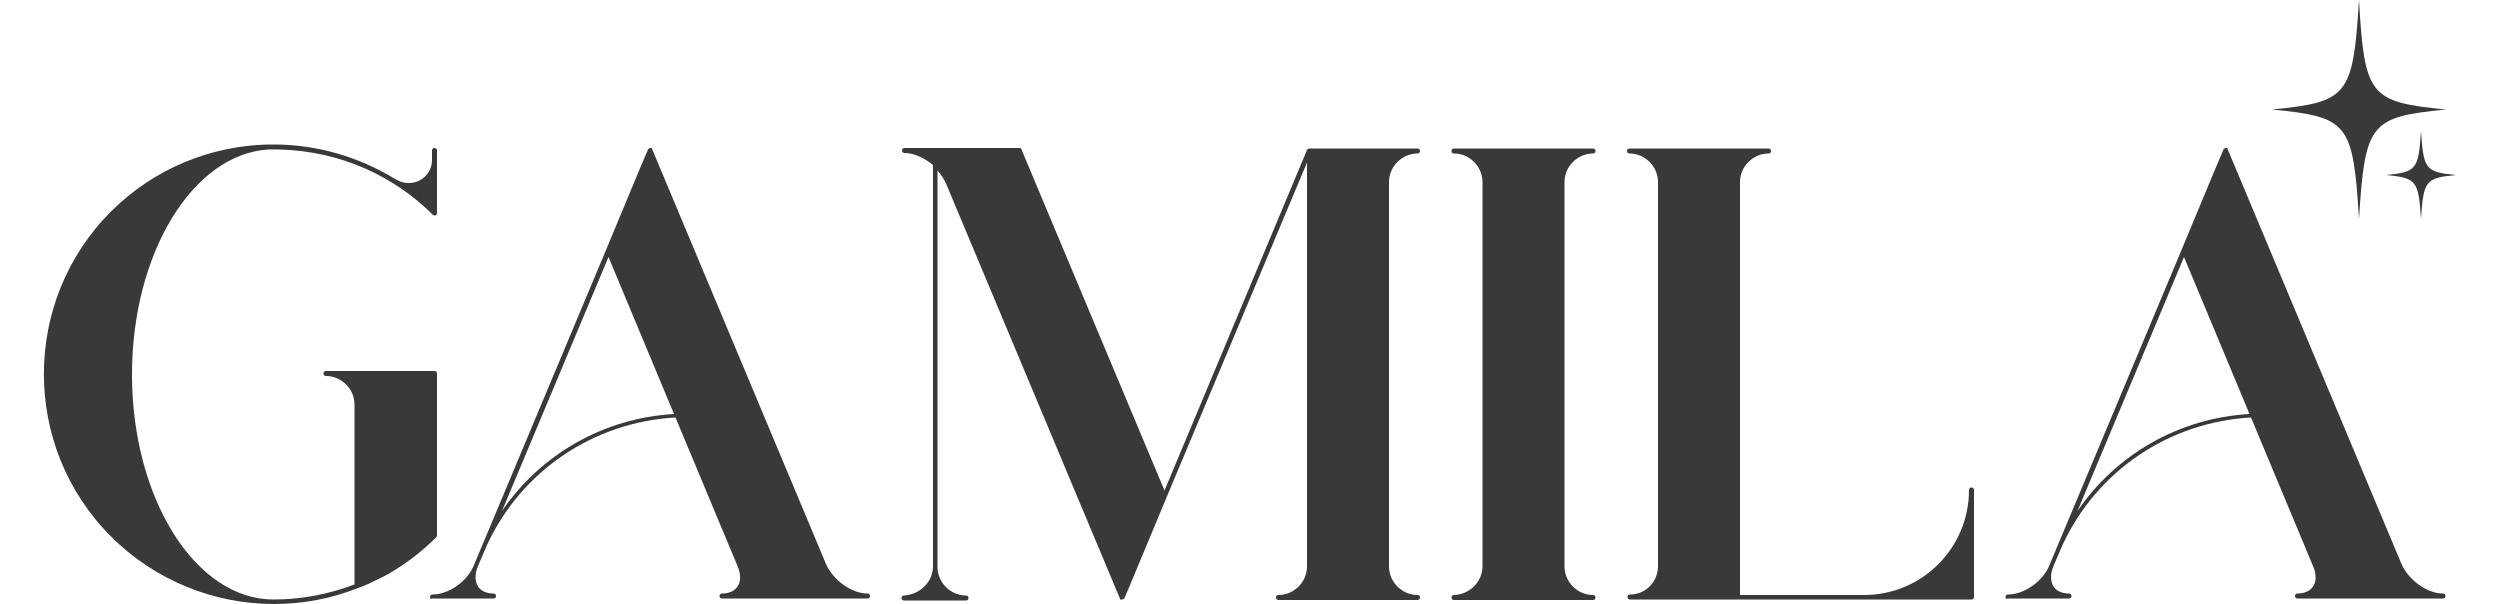
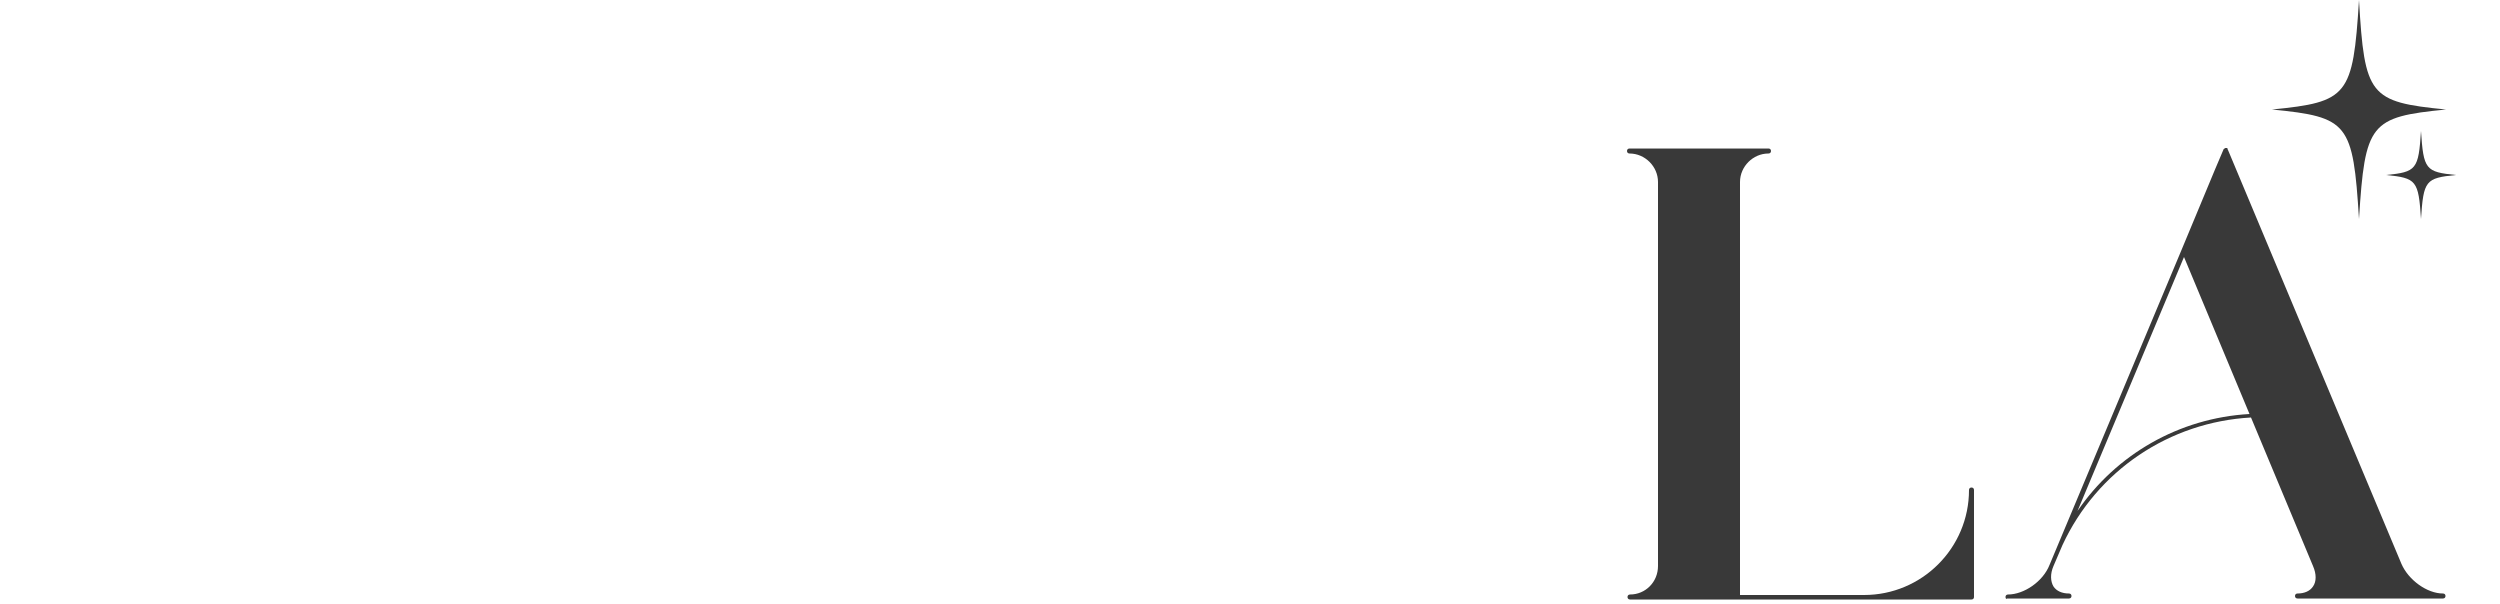
<svg xmlns="http://www.w3.org/2000/svg" x="0px" y="0px" viewBox="0 0 500 120.8" style="enable-background:new 0 0 500 120.8;" xml:space="preserve">
  <style type="text/css">	.st0{display:none;}	.st1{fill:#FFE2E7;}	.st2{display:none;fill:#FFFFFF;}	.st3{fill:#393939;}</style>
  <g id="Layer_1" class="st0">
    <rect x="-12.8" y="-202.4" class="st1" width="525.6" height="517" />
  </g>
  <g id="Layer_2">
-     <rect x="-9.1" y="-207.5" class="st2" width="513" height="528" />
    <g>
      <g>
-         <path class="st3" d="M22.2,107.3c-17.9-17.9-17.9-47.1,0-65c8.6-8.6,19.9-13.1,31.3-13.4c0.4,0,0.8,0,1.2,0c0,0,0.1,0,0.1,0    c8.5,0,16.9,2.4,24.4,7c0,0,0.1,0,0.1,0c0.7,0.5,1.6,0.7,2.5,0.7c2.6,0,4.6-2.1,4.6-4.6v-1.9c0-0.3,0.2-0.5,0.5-0.5    c0.3,0,0.5,0.2,0.5,0.5V32c0,0,0,10.6,0,10.6c0,0.3-0.2,0.5-0.5,0.5c-0.1,0-0.3-0.1-0.3-0.1c0,0,0,0,0,0    c-9.1-9.1-21.1-13.4-33-13.1c-15.1,1-27.2,20.8-27.2,45c0,24.8,12.7,45,28.3,45c0,0,0,0,0,0c5.4,0,10.9-1,16.2-3V80.9    c0-3.1-2.6-5.7-5.7-5.7c-0.3,0-0.5-0.2-0.5-0.5c0-0.3,0.2-0.5,0.5-0.5h21.7c0.3,0,0.5,0.2,0.5,0.5V107c0,0.1,0,0.1,0,0.2    c0,0.1-0.1,0.1-0.1,0.2c-2.8,2.8-5.9,5.2-9.3,7.2c-0.7,0.4-1.4,0.8-2.1,1.1c-1.4,0.7-2.8,1.4-4.3,1.9c-5.5,2.2-11.2,3.2-16.8,3.2    C42.8,120.8,31,116.1,22.2,107.3z" />
-         <path class="st3" d="M86,119.4c0-0.3,0.2-0.5,0.5-0.5c3.2,0,7-2.6,8.3-5.9l26.4-63v0l6.7-16.1l1.7-4c0-0.1,0.1-0.1,0.2-0.2    c0,0,0,0,0,0c0.1,0,0.1-0.1,0.2-0.1c0,0,0,0,0,0h0c0.1,0,0.1,0,0.2,0c0,0,0,0,0,0c0,0,0,0,0.1,0c0.1,0,0.1,0.1,0.1,0.2    c0,0,0,0,0,0l0.1,0.2l34.7,82.8c1.4,3.2,5.1,5.9,8.3,5.9c0.3,0,0.5,0.2,0.5,0.5c0,0.3-0.2,0.5-0.5,0.5h-29.1    c-0.3,0-0.5-0.2-0.5-0.5c0-0.3,0.2-0.5,0.5-0.5c1.4,0,2.5-0.5,3.1-1.4c0.7-1,0.7-2.5,0-4.1c0,0,0,0,0,0l-12.4-29.7    c-16.3,0.9-30.8,10.6-37.7,25.5l-1.8,4.2v0c-0.7,1.6-0.6,3.1,0,4.1c0.6,0.9,1.7,1.4,3.1,1.4c0.3,0,0.5,0.2,0.5,0.5    c0,0.3-0.2,0.5-0.5,0.5H86.4C86.2,119.9,86,119.7,86,119.4z M134.8,82.8l-13.1-31.4l-21.3,50.8C108.1,90.9,120.7,83.6,134.8,82.8    z" />
-         <path class="st3" d="M186.6,113.2V33c-1.7-1.4-3.8-2.4-5.7-2.4c-0.3,0-0.5-0.2-0.5-0.5c0-0.3,0.2-0.5,0.5-0.5h23    c0.2,0,0.4,0.1,0.4,0.3l28.6,68.2L261.4,30c0.1-0.2,0.3-0.3,0.4-0.3h21.7c0.3,0,0.5,0.2,0.5,0.5c0,0.3-0.2,0.5-0.5,0.5    c-3.1,0-5.7,2.6-5.7,5.7v76.9c0,3.1,2.6,5.7,5.7,5.7c0.3,0,0.5,0.2,0.5,0.5c0,0.3-0.2,0.5-0.5,0.5h-27.8c-0.3,0-0.5-0.2-0.5-0.5    c0-0.3,0.2-0.5,0.5-0.5c3.1,0,5.7-2.6,5.7-5.7V32.5l-28.1,67c0,0,0,0,0,0l-7.5,18l-0.9,2.1c0,0,0,0,0,0c0,0.1-0.1,0.1-0.2,0.2    c-0.1,0.1-0.2,0.1-0.3,0.1c-0.1,0-0.1,0-0.2,0c0,0,0,0,0,0c0,0,0,0-0.1,0c-0.1,0-0.1-0.1-0.1-0.2c0,0,0,0,0,0l-0.1-0.2    l-34.7-82.8c-0.4-0.9-1-1.8-1.7-2.6v79.3c0,3.1,2.6,5.7,5.7,5.7c0.3,0,0.5,0.2,0.5,0.5s-0.2,0.5-0.5,0.5h-12.4    c-0.3,0-0.5-0.2-0.5-0.5s0.2-0.5,0.5-0.5C184,118.9,186.6,116.4,186.6,113.2z" />
-         <path class="st3" d="M296.5,113.2V36.4c0-3.1-2.6-5.7-5.7-5.7c-0.3,0-0.5-0.2-0.5-0.5c0-0.3,0.2-0.5,0.5-0.5h27.8    c0.3,0,0.5,0.2,0.5,0.5c0,0.3-0.2,0.5-0.5,0.5c-3.1,0-5.7,2.6-5.7,5.7v76.9c0,3.1,2.6,5.7,5.7,5.7c0.3,0,0.5,0.2,0.5,0.5    s-0.2,0.5-0.5,0.5h-27.8c-0.3,0-0.5-0.2-0.5-0.5s0.2-0.5,0.5-0.5C293.9,118.9,296.5,116.4,296.5,113.2z" />
        <path class="st3" d="M331.6,113.2V36.4c0-3.1-2.6-5.7-5.7-5.7c-0.3,0-0.5-0.2-0.5-0.5c0-0.3,0.2-0.5,0.5-0.5h27.8    c0.3,0,0.5,0.2,0.5,0.5c0,0.3-0.2,0.5-0.5,0.5c-3.1,0-5.7,2.6-5.7,5.7v82.6h24.8c11.6,0,21-9.4,21-21c0-0.3,0.2-0.5,0.5-0.5    s0.5,0.2,0.5,0.5v21.4c0,0.3-0.2,0.5-0.5,0.5h-68.3c-0.3,0-0.5-0.2-0.5-0.5s0.2-0.5,0.5-0.5C329.1,118.9,331.6,116.4,331.6,113.2    z" />
        <path class="st3" d="M401.1,119.4c0-0.3,0.2-0.5,0.5-0.5c3.2,0,7-2.6,8.3-5.9l26.4-63v0l6.7-16.1l1.7-4c0-0.1,0.1-0.1,0.2-0.2    c0,0,0,0,0,0c0.1,0,0.1-0.1,0.2-0.1c0,0,0,0,0,0c0.1,0,0.1,0,0.2,0c0,0,0,0,0,0c0,0,0,0,0.1,0c0.1,0,0.1,0.1,0.1,0.2c0,0,0,0,0,0    l0.1,0.2l34.7,82.8c1.4,3.2,5.1,5.9,8.3,5.9c0.3,0,0.5,0.2,0.5,0.5c0,0.3-0.2,0.5-0.5,0.5h-29.1c-0.3,0-0.5-0.2-0.5-0.5    c0-0.3,0.2-0.5,0.5-0.5c1.4,0,2.5-0.5,3.1-1.4c0.7-1,0.7-2.5,0-4.1c0,0,0,0,0,0l-12.4-29.7c-16.3,0.9-30.8,10.6-37.7,25.5    l-1.8,4.2v0c-0.7,1.6-0.6,3.1,0,4.1c0.6,0.9,1.7,1.4,3.1,1.4c0.3,0,0.5,0.2,0.5,0.5c0,0.3-0.2,0.5-0.5,0.5h-12.4    C401.3,119.9,401.1,119.7,401.1,119.4z M449.9,82.8l-13.1-31.4l-21.3,50.8C423.2,90.9,435.8,83.6,449.9,82.8z" />
      </g>
      <g>
        <path class="st3" d="M489.2,21.9c-15.2,1.5-16.2,2.7-17.4,21.9c-1.2-19.2-2.1-20.4-17.4-21.9c15.2-1.5,16.2-2.7,17.4-21.9    C472.9,19.2,473.9,20.4,489.2,21.9z" />
      </g>
      <g>
        <path class="st3" d="M491.2,35c-6.1,0.6-6.5,1.1-7,8.8c-0.5-7.7-0.9-8.2-7-8.8c6.1-0.6,6.5-1.1,7-8.8    C484.7,33.9,485.1,34.4,491.2,35z" />
      </g>
    </g>
  </g>
</svg>